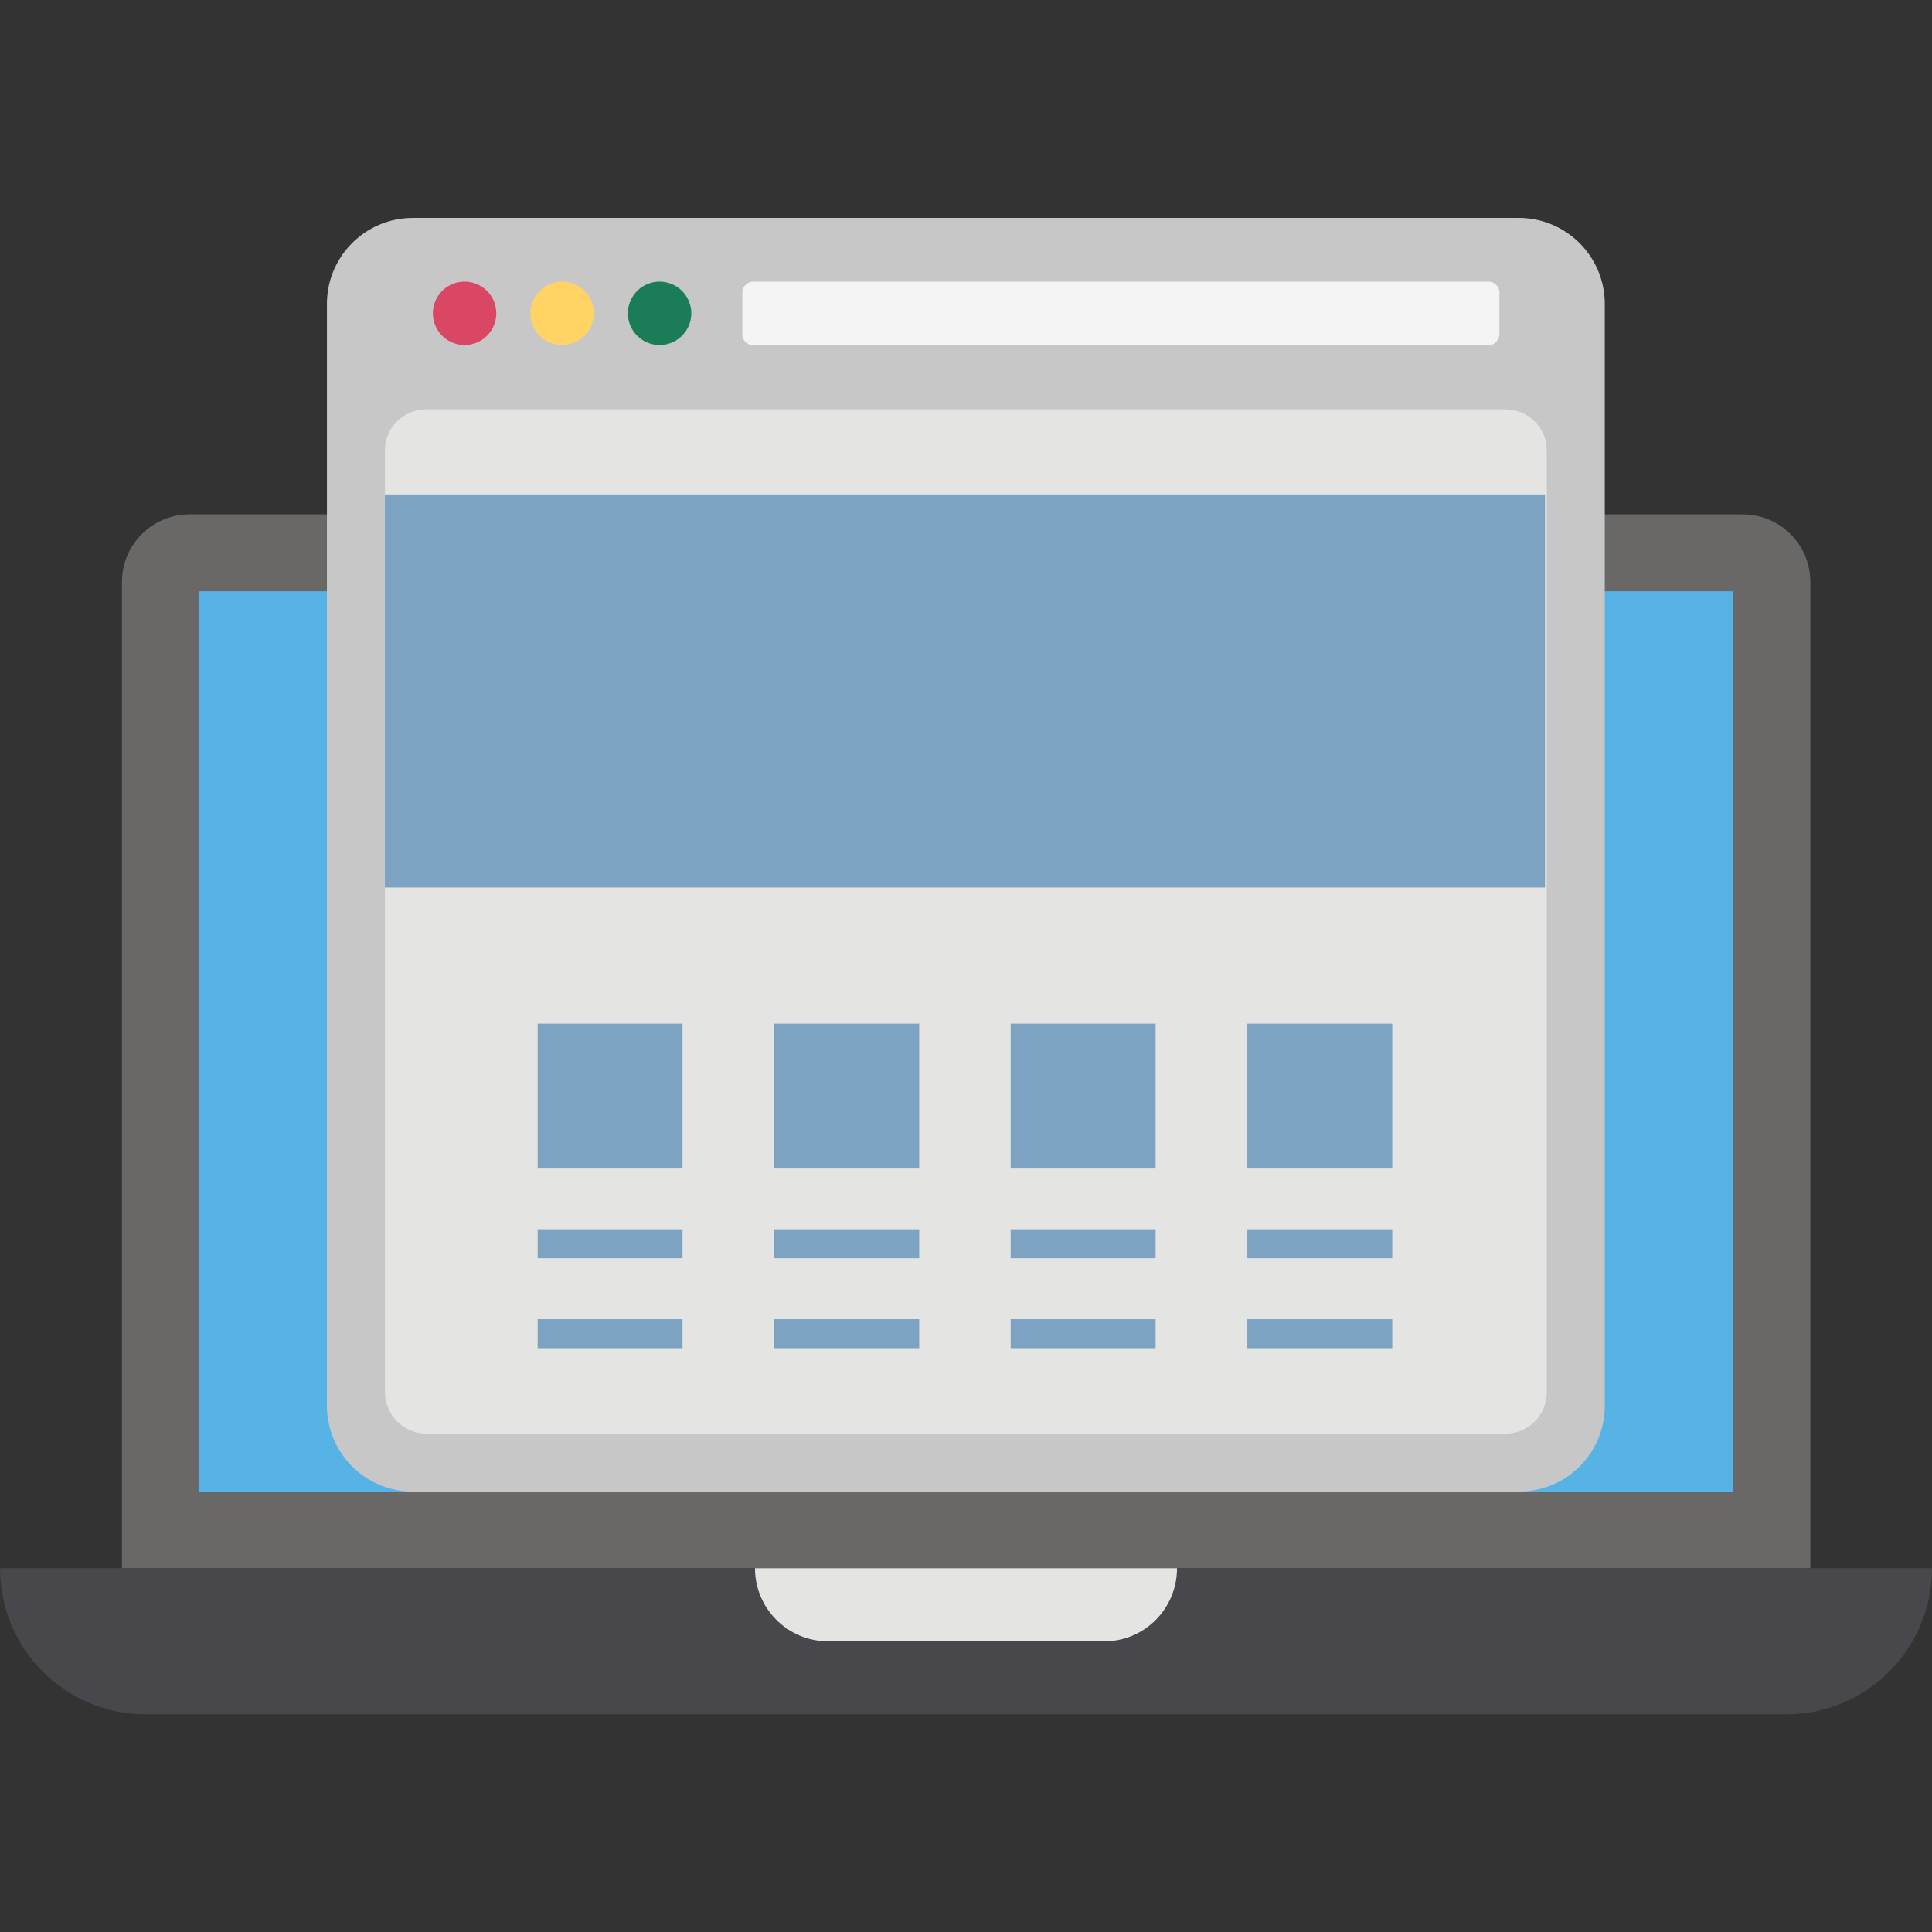
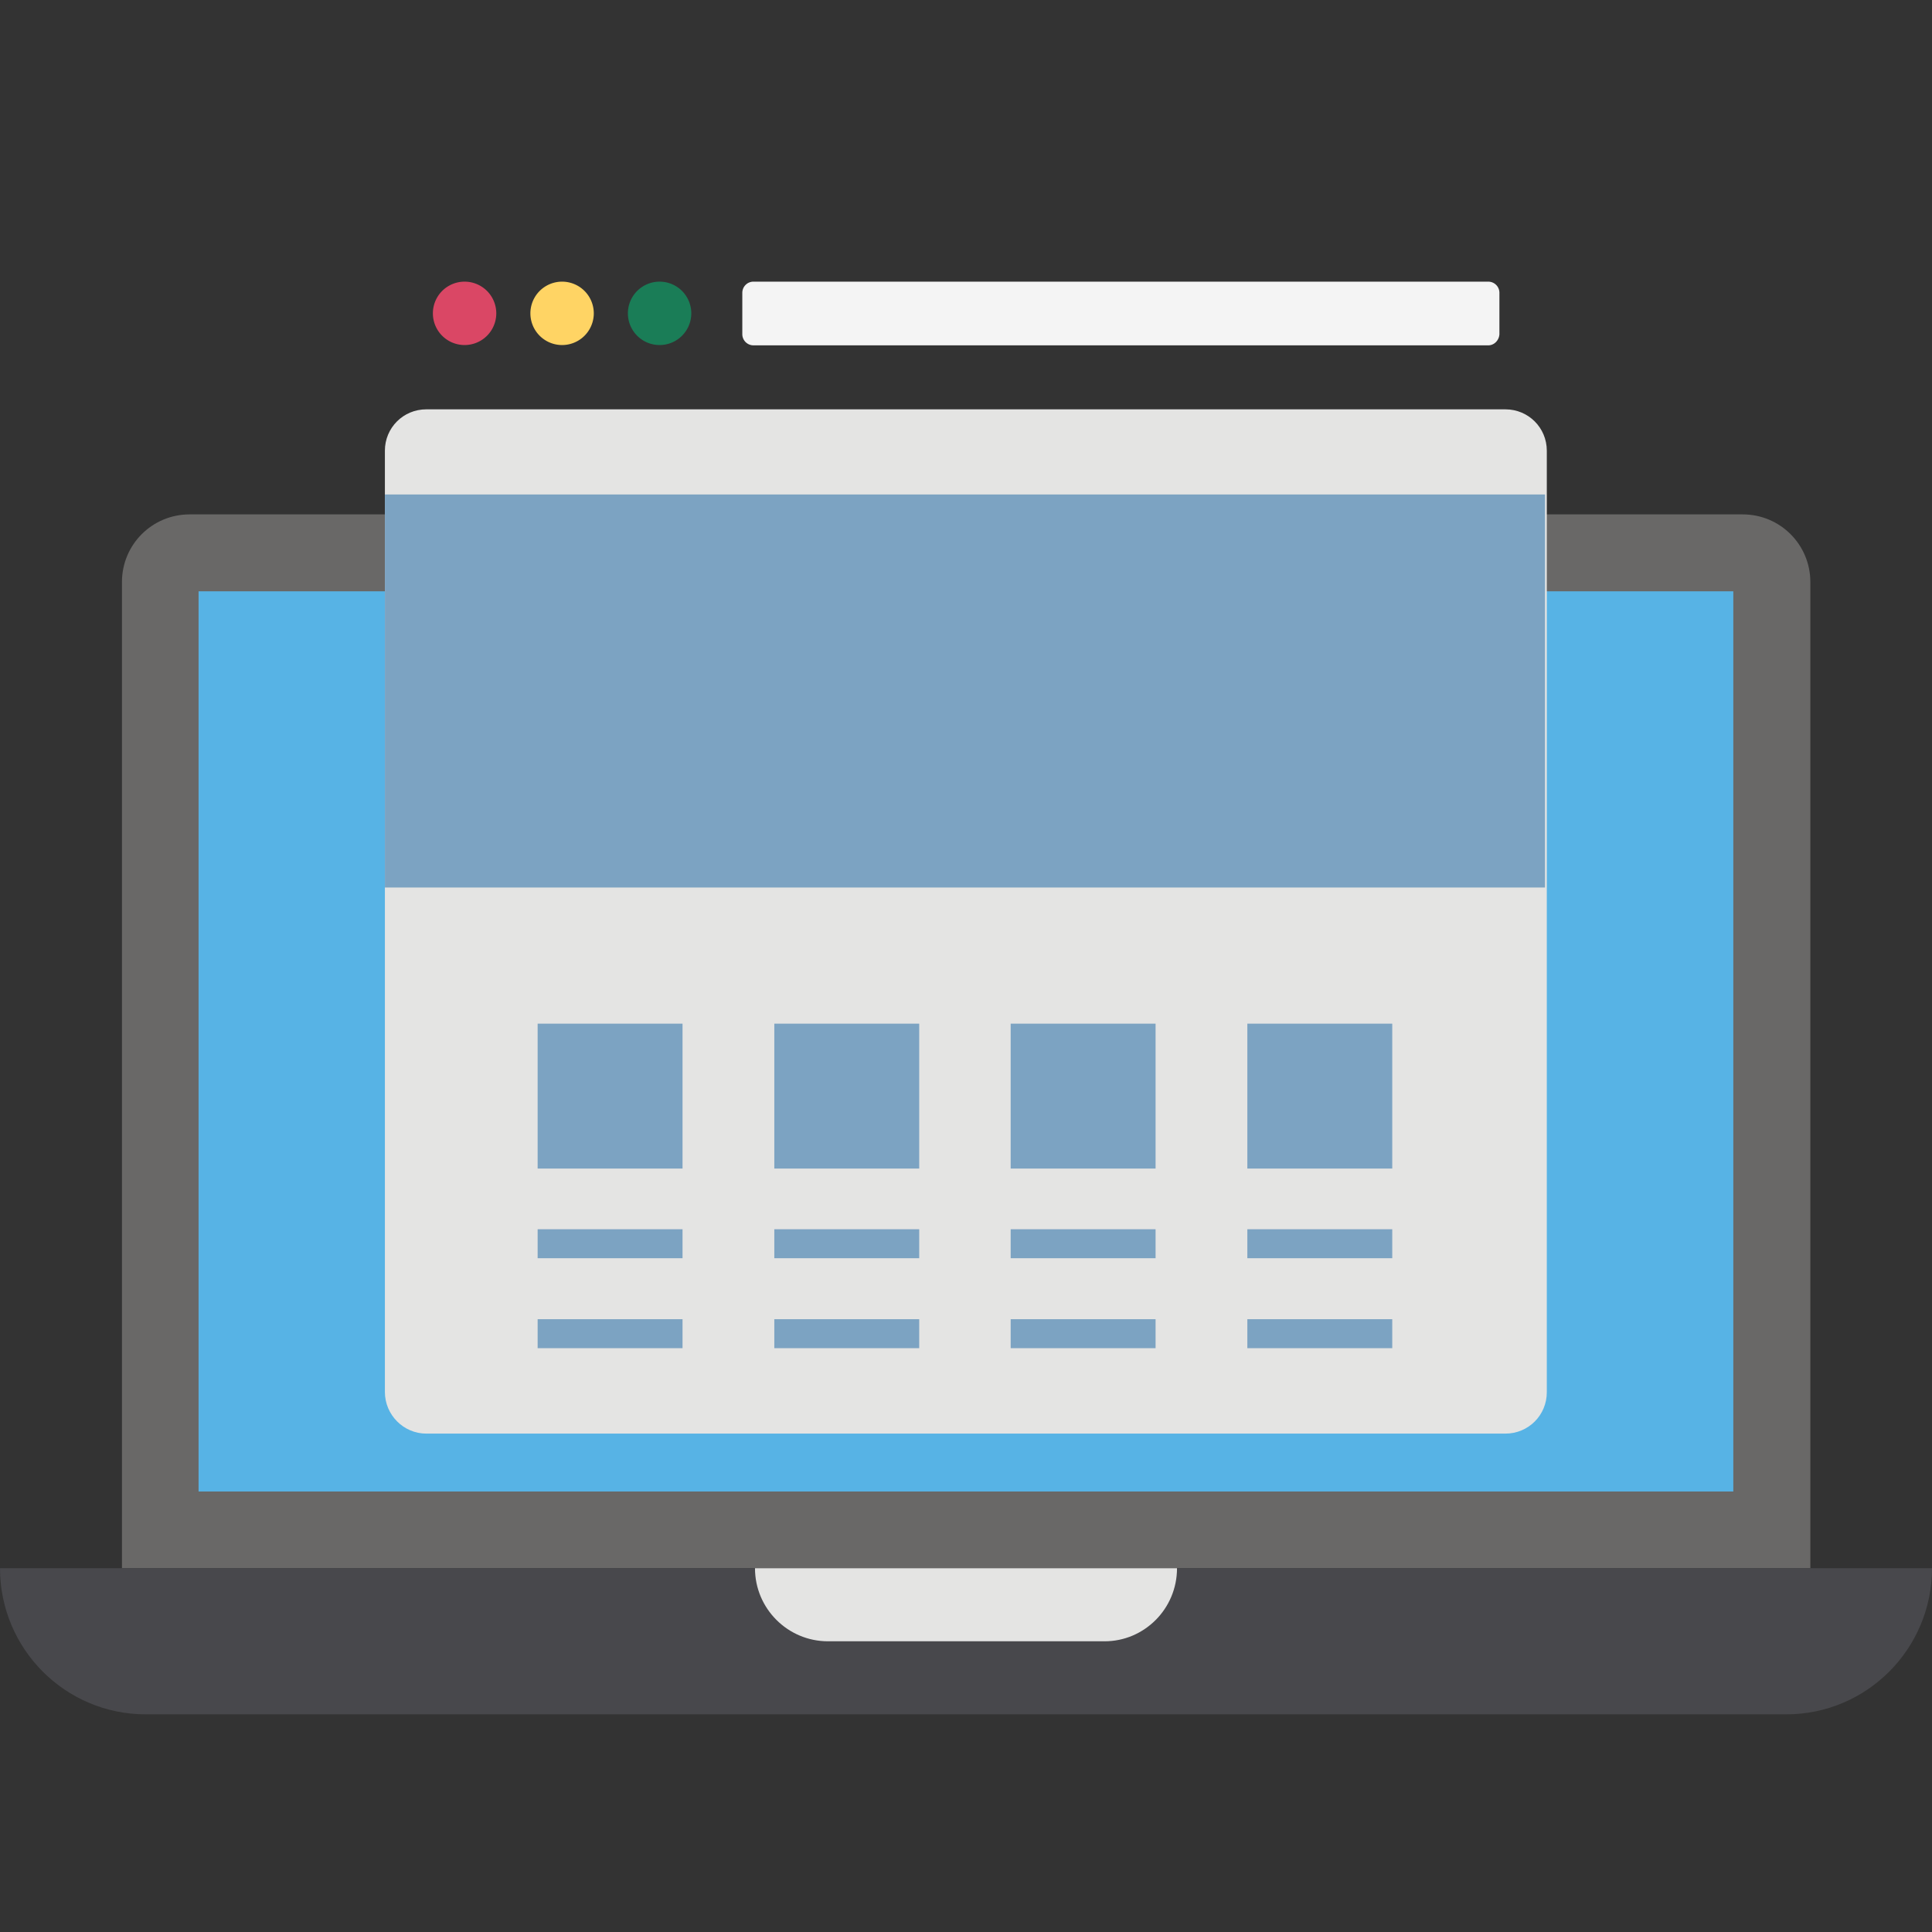
<svg xmlns="http://www.w3.org/2000/svg" viewBox="0 0 64 64" id="web-design">
  <rect x="0" y="0" width="64" height="64" fill="#333333" stroke="none" />
  <path fill="#696867" d="M59.96 51.95H4.04V19.28c0-1.24 1-2.24 2.24-2.24h51.45c1.24 0 2.24 1 2.24 2.24v32.67z" />
  <path fill="#57b3e5" d="M57.418 19.588v29.82H6.578v-29.82z" />
  <path fill="#48484c" d="M59.17 56.79H4.83C2.16 56.79 0 54.62 0 51.95h64c0 2.67-2.16 4.84-4.83 4.84z" />
  <path fill="#e4e4e3" d="M38.99 51.95H25.01c0 1.33 1.08 2.42 2.42 2.42h9.16c1.32 0 2.4-1.08 2.4-2.42z" />
-   <path fill="#c7c7c7" d="M50.32 49.41H13.68c-1.58 0-2.85-1.28-2.85-2.85V10.07c0-1.58 1.28-2.85 2.85-2.85h36.63c1.58 0 2.85 1.28 2.85 2.85v36.49a2.84 2.84 0 0 1-2.84 2.85z" />
  <path fill="#e4e4e3" d="M12.75 46.11V14.93c0-.76.61-1.37 1.37-1.37h35.75c.76 0 1.37.61 1.37 1.37v31.19c0 .76-.61 1.37-1.37 1.37H14.12c-.75 0-1.37-.62-1.37-1.38z" />
  <path fill="#da4765" d="M16.44 10.38a1.05 1.05 0 1 1-2.1 0 1.05 1.05 0 0 1 2.1 0z" />
  <path fill="#ffd464" d="M19.67 10.38a1.05 1.05 0 1 1-2.1 0 1.05 1.05 0 0 1 2.1 0z" />
  <path fill="#1a7d57" d="M22.9 10.38a1.05 1.05 0 1 1-2.1 0 1.05 1.05 0 0 1 2.1 0z" />
  <path fill="#f4f4f4" d="M49.3 11.44H24.96a.37.37 0 0 1-.37-.37V9.7c0-.2.16-.37.37-.37H49.3c.2 0 .37.16.37.37v1.37c-.01.2-.17.37-.37.37z" />
  <g fill="#7ca3c2">
    <path d="M12.75 16.38h38.43V29.4H12.75zM17.81 33.91h4.8v4.8h-4.8zM17.81 40.72h4.8v.96h-4.8zM17.81 43.7h4.8v.96h-4.8zM25.65 33.91h4.8v4.8h-4.8zM25.65 40.72h4.8v.96h-4.8zM25.65 43.7h4.8v.96h-4.8zM33.48 33.91h4.8v4.8h-4.8zM33.48 40.72h4.8v.96h-4.8zM33.48 43.7h4.8v.96h-4.8zM41.32 33.91h4.8v4.8h-4.8zM41.32 40.72h4.8v.96h-4.8zM41.32 43.7h4.8v.96h-4.8z" />
  </g>
</svg>